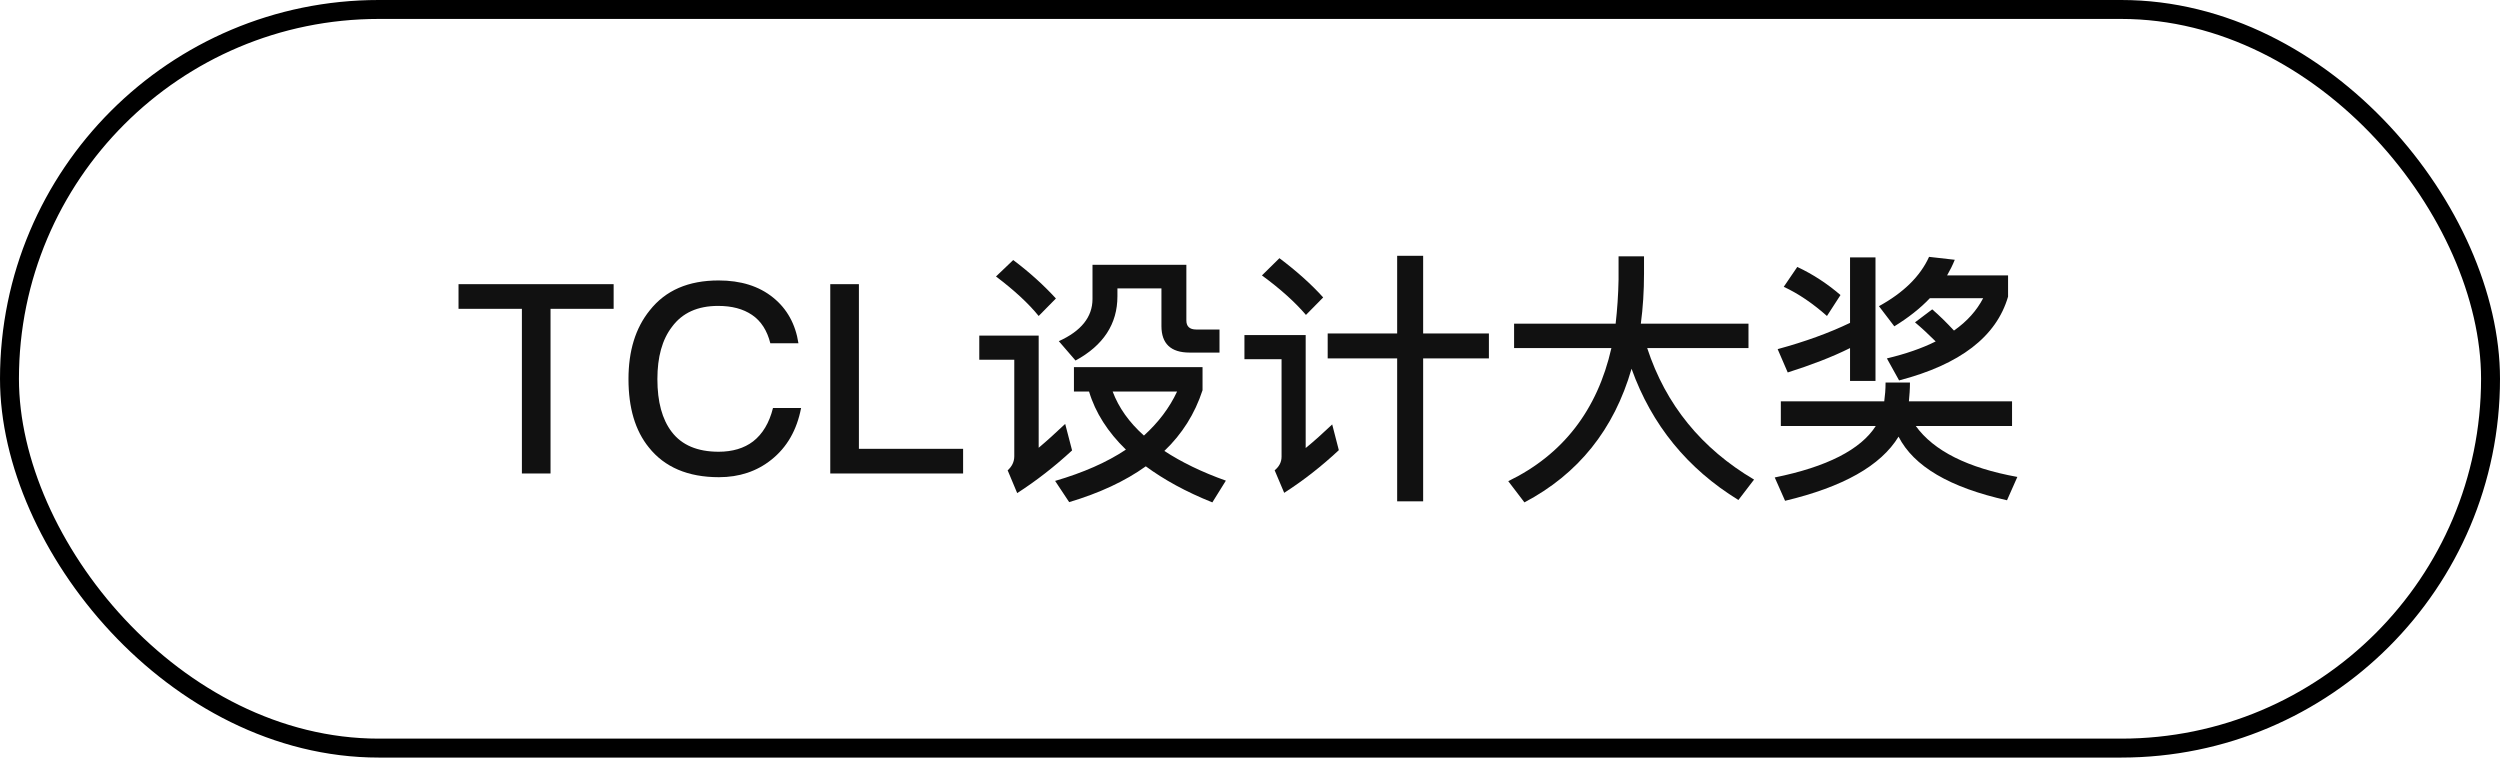
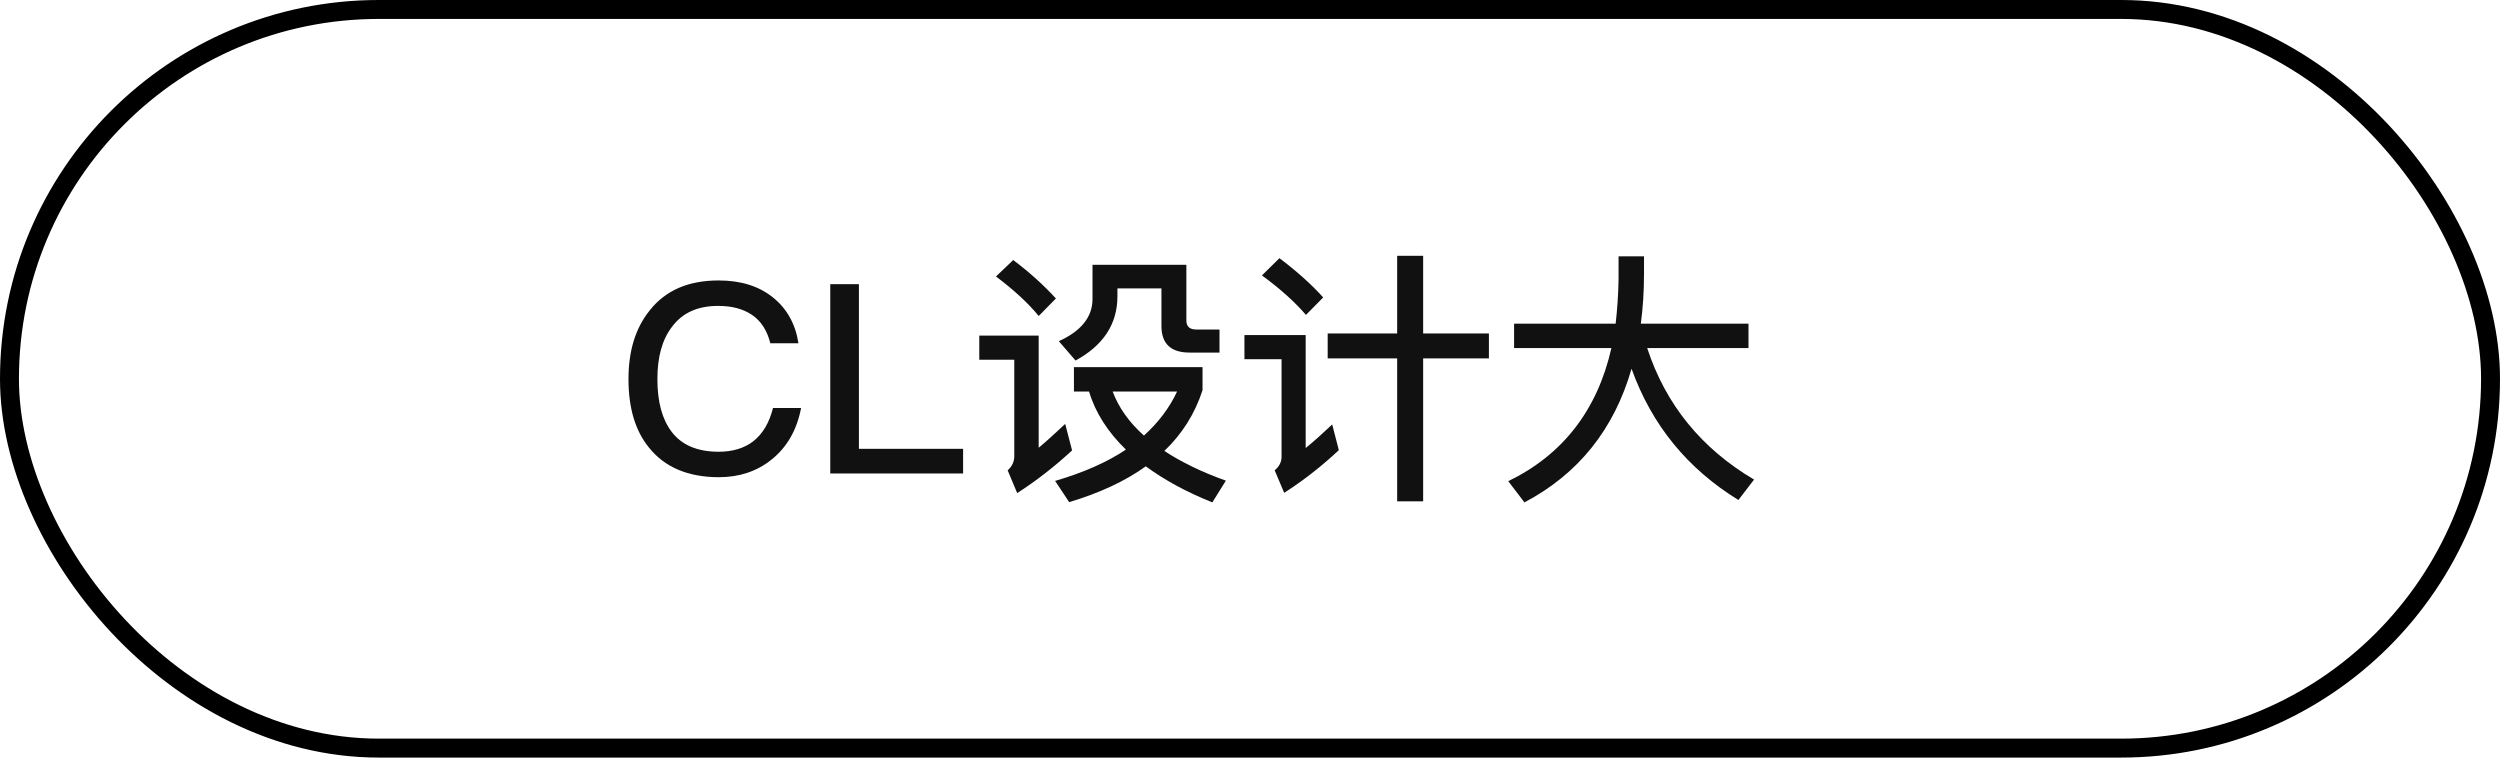
<svg xmlns="http://www.w3.org/2000/svg" width="132px" height="40px" viewBox="0 0 132 40" version="1.1">
  <title>设计大奖</title>
  <g id="40-years" stroke="none" stroke-width="1" fill="none" fill-rule="evenodd">
    <g id="画板备份-5" transform="translate(-642, -7612)">
      <g id="设计大奖" transform="translate(642, 7612)">
        <rect id="矩形" stroke="#000000" x="0.5" y="0.5" width="131" height="39" rx="19.5" />
        <g id="TCL设计大奖" transform="translate(24.21, 13.506)" fill="#111111" fill-rule="nonzero">
-           <polygon id="路径" points="0 1.498 0 2.8 3.346 2.8 3.346 11.494 4.858 11.494 4.858 2.8 8.19 2.8 8.19 1.498" />
          <path d="M13.734,1.302 C12.138,1.302 10.934,1.82 10.094,2.884 C9.338,3.822 8.974,5.026 8.974,6.51 C8.974,8.022 9.324,9.226 10.052,10.122 C10.878,11.158 12.11,11.69 13.748,11.69 C14.826,11.69 15.75,11.382 16.52,10.766 C17.346,10.108 17.864,9.198 18.088,8.036 L16.604,8.036 C16.408,8.82 16.058,9.408 15.554,9.8 C15.078,10.164 14.462,10.346 13.734,10.346 C12.614,10.346 11.788,9.996 11.256,9.296 C10.752,8.638 10.5,7.714 10.5,6.51 C10.5,5.348 10.752,4.424 11.27,3.752 C11.816,3.01 12.628,2.646 13.706,2.646 C14.434,2.646 15.022,2.8 15.498,3.122 C15.974,3.444 16.296,3.948 16.464,4.62 L17.948,4.62 C17.794,3.612 17.346,2.8 16.618,2.212 C15.862,1.596 14.896,1.302 13.734,1.302 Z" id="路径" />
          <polygon id="路径" points="19.628 1.498 19.628 11.494 26.642 11.494 26.642 10.192 21.14 10.192 21.14 1.498" />
          <path d="M29.288,0.224 L28.378,1.092 C29.344,1.82 30.1,2.52 30.632,3.178 L31.542,2.254 C30.926,1.582 30.184,0.896 29.288,0.224 Z M27.496,4.214 L27.496,5.488 L29.344,5.488 L29.344,10.584 C29.344,10.878 29.218,11.13 28.994,11.326 L29.498,12.53 C30.52,11.872 31.486,11.116 32.396,10.276 L32.032,8.876 C31.528,9.352 31.066,9.772 30.632,10.136 L30.632,4.214 L27.496,4.214 Z M32.494,5.88 L32.494,7.168 L33.292,7.168 C33.628,8.288 34.286,9.31 35.238,10.234 C34.23,10.906 32.984,11.452 31.5,11.886 L32.242,13.006 C33.838,12.53 35.196,11.9 36.288,11.116 C37.24,11.816 38.402,12.46 39.802,13.02 L40.516,11.872 C39.256,11.424 38.164,10.892 37.268,10.304 C38.206,9.408 38.878,8.344 39.284,7.098 L39.284,5.88 L32.494,5.88 Z M34.538,7.168 L37.94,7.168 C37.534,8.036 36.946,8.806 36.19,9.492 C35.406,8.792 34.86,8.022 34.538,7.168 Z M33.474,0.476 L33.474,2.282 C33.474,3.234 32.872,3.976 31.696,4.508 L32.578,5.53 C34.048,4.732 34.79,3.598 34.79,2.142 L34.79,1.722 L37.114,1.722 L37.114,3.71 C37.114,4.634 37.604,5.11 38.598,5.11 L40.18,5.11 L40.18,3.892 L38.948,3.892 C38.598,3.892 38.43,3.724 38.43,3.416 L38.43,0.476 L33.474,0.476 Z" id="形状" />
          <path d="M45.892,4.102 L45.892,5.418 L49.56,5.418 L49.56,12.964 L50.932,12.964 L50.932,5.418 L54.404,5.418 L54.404,4.102 L50.932,4.102 L50.932,0 L49.56,0 L49.56,4.102 L45.892,4.102 Z M43.344,0.126 L42.42,1.036 C43.414,1.764 44.184,2.464 44.744,3.122 L45.654,2.198 C45.024,1.498 44.254,0.812 43.344,0.126 Z M41.496,4.186 L41.496,5.46 L43.456,5.46 L43.456,10.612 C43.456,10.892 43.33,11.13 43.092,11.326 L43.596,12.516 C44.618,11.858 45.584,11.102 46.48,10.262 L46.13,8.904 C45.64,9.366 45.178,9.786 44.73,10.15 L44.73,4.186 L41.496,4.186 Z" id="形状" />
          <path d="M55.734,3.584 L55.734,4.872 L60.872,4.872 C60.13,8.148 58.31,10.5 55.426,11.9 L56.28,13.02 C59.122,11.522 61.012,9.17 61.936,5.964 C63,8.932 64.89,11.242 67.578,12.894 L68.404,11.816 C65.632,10.178 63.742,7.868 62.762,4.872 L68.11,4.872 L68.11,3.584 L62.426,3.584 C62.538,2.744 62.594,1.862 62.594,0.938 L62.594,0.028 L61.25,0.028 L61.25,1.246 C61.236,2.058 61.18,2.842 61.096,3.584 L55.734,3.584 Z" id="路径" />
-           <path d="M69.818,7.686 L69.818,8.988 L74.83,8.988 C74.032,10.234 72.254,11.144 69.496,11.704 L70.042,12.936 C73.094,12.208 75.096,11.088 76.034,9.548 C76.832,11.116 78.736,12.236 81.76,12.908 L82.306,11.676 C79.688,11.2 77.896,10.304 76.944,8.988 L82.026,8.988 L82.026,7.686 L76.58,7.686 C76.608,7.378 76.636,7.056 76.636,6.692 L75.348,6.692 C75.348,7.056 75.32,7.378 75.278,7.686 L69.818,7.686 Z M73.472,0.084 L73.472,3.542 C72.366,4.074 71.092,4.536 69.65,4.928 L70.182,6.16 C71.414,5.768 72.52,5.348 73.472,4.872 L73.472,6.608 L74.816,6.608 L74.816,0.084 L73.472,0.084 Z M70.686,0.588 L69.972,1.638 C70.756,2.002 71.512,2.52 72.254,3.178 L72.968,2.072 C72.282,1.484 71.526,0.98 70.686,0.588 Z M77.644,0.056 C77.182,1.078 76.3,1.946 74.998,2.66 L75.81,3.724 C76.538,3.276 77.168,2.786 77.686,2.24 L80.5,2.24 C80.164,2.884 79.66,3.458 78.96,3.948 C78.596,3.556 78.218,3.178 77.812,2.828 L76.902,3.514 C77.252,3.808 77.616,4.144 77.994,4.522 C77.266,4.886 76.412,5.18 75.418,5.418 L76.062,6.58 C79.282,5.74 81.2,4.27 81.816,2.156 L81.816,1.036 L78.596,1.036 C78.75,0.77 78.89,0.49 79.002,0.21 L77.644,0.056 Z" id="形状" />
        </g>
      </g>
    </g>
  </g>
</svg>